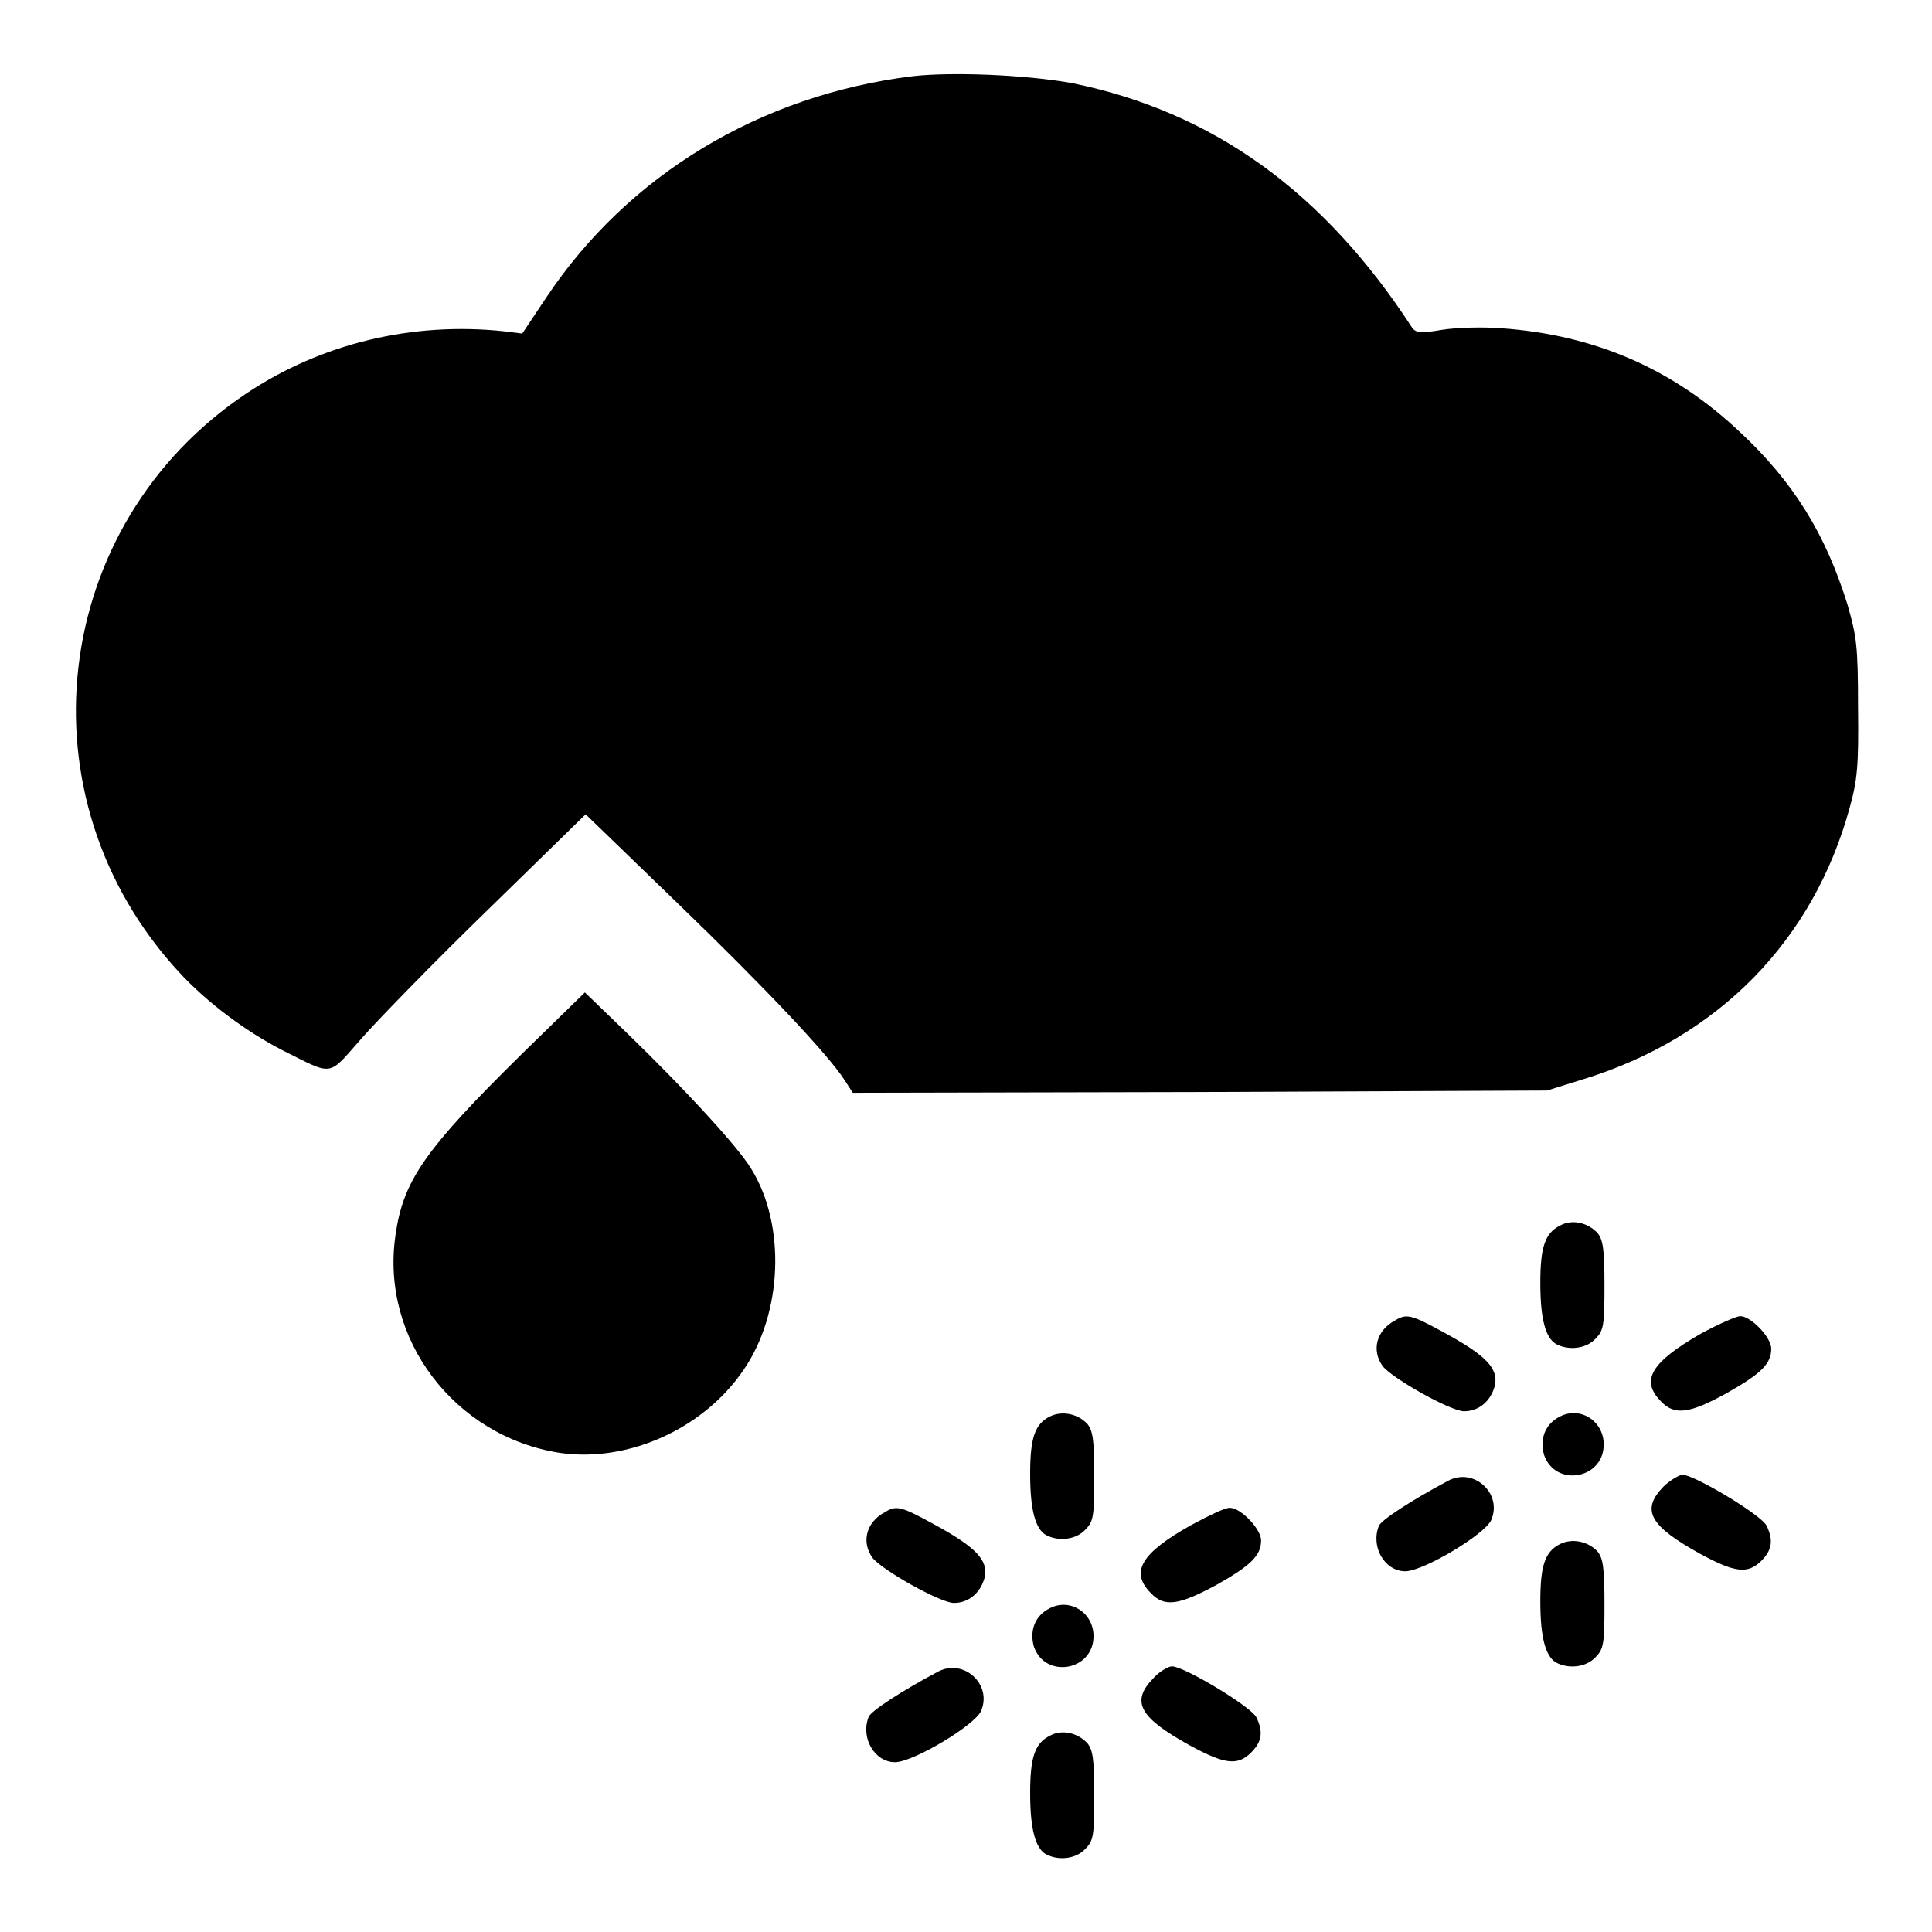
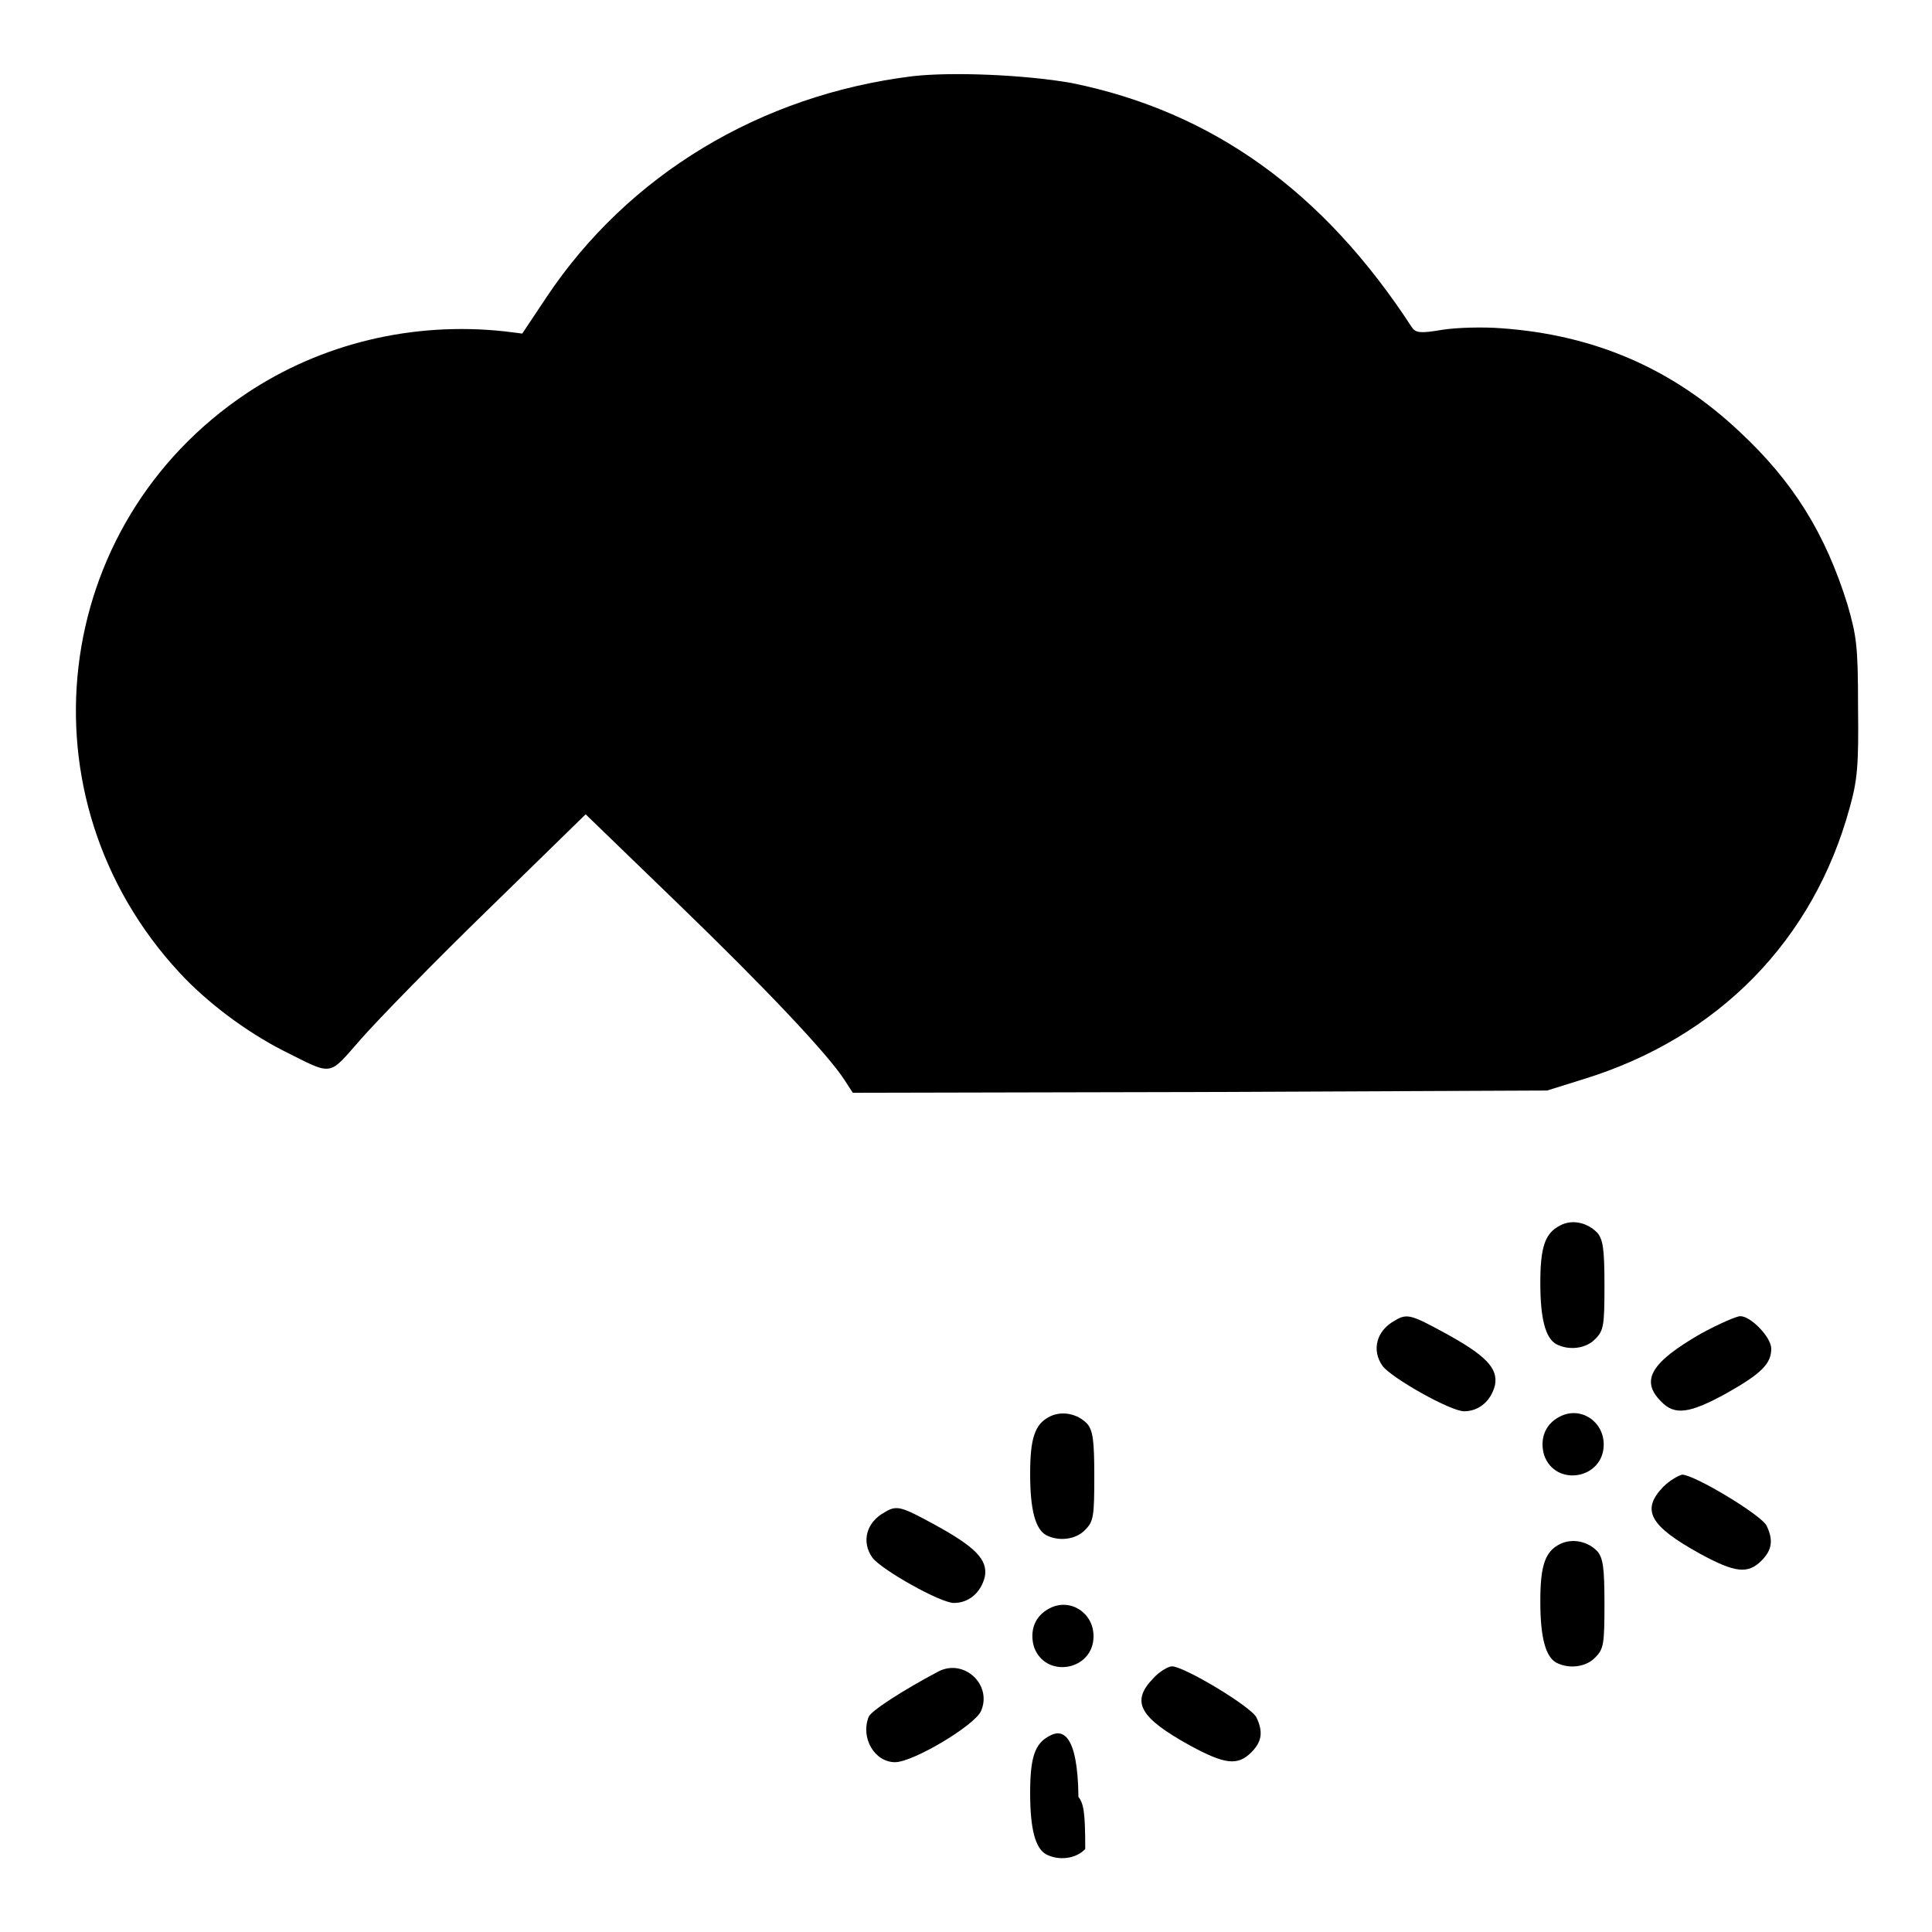
<svg xmlns="http://www.w3.org/2000/svg" version="1.1" x="0px" y="0px" viewBox="0 0 256 256" enable-background="new 0 0 256 256" xml:space="preserve">
  <g>
    <g>
      <g>
        <path fill="#000000" d="M120.9,10.1c-20.2,2.5-37.7,13.1-48.5,29.3l-3.2,4.8l-2.4-0.3c-12.1-1.3-24.2,1.6-34.1,8.2c-26.1,17.4-30.4,53.6-8.9,76.8c3.6,3.9,8.8,7.8,13.7,10.3c6.8,3.4,5.9,3.5,10.4-1.6c2.2-2.5,9.7-10.2,16.8-17.1l12.9-12.6l12.1,11.7c11.9,11.5,20,20.1,22.2,23.5l1.1,1.7l46-0.1l46-0.2l4.8-1.5c17.9-5.5,30.5-18.4,35.3-36c1-3.6,1.2-5.5,1.1-13.3c0-8.2-0.2-9.4-1.4-13.6c-2.9-9.3-7.1-16.2-14.3-22.9c-8.8-8.3-19.1-12.8-31.5-13.7c-2.5-0.2-6-0.1-7.9,0.2c-2.9,0.5-3.5,0.4-4-0.3c-11.7-18-26.4-28.6-45.1-32.4C135.8,9.9,126.1,9.5,120.9,10.1z" />
-         <path fill="#000000" d="M69.2,139.6c-13,12.8-15.8,16.9-16.8,24.1c-2,13.7,7.8,26.6,21.7,28.8c9.3,1.4,19.7-3.4,24.9-11.7c4.9-7.8,5-19.5,0.1-26.6c-2.2-3.2-8.7-10.2-15.7-17l-5.9-5.7L69.2,139.6z" />
        <path fill="#000000" d="M206.7,162.4c-2,1-2.6,2.9-2.6,7.6c0,4.8,0.7,7.3,2.1,8.1c1.7,0.9,4,0.6,5.2-0.7c1.1-1.1,1.2-1.8,1.2-7.1c0-4.8-0.2-6-0.9-6.9C210.4,162,208.3,161.5,206.7,162.4z" />
        <path fill="#000000" d="M184.8,175c-2.4,1.3-3.1,3.9-1.6,6c1.2,1.6,9,6,10.8,6c2,0,3.6-1.4,4.1-3.5c0.4-2.2-1.2-3.9-6.7-6.9C187,174.2,186.4,174,184.8,175z" />
        <path fill="#000000" d="M225.4,176.7c-6.6,3.8-8.1,6.2-5.3,9c1.8,1.9,3.8,1.6,8.7-1.1c4.6-2.6,5.9-3.9,5.9-5.9c0-1.5-2.7-4.3-4.1-4.3C230.1,174.4,227.8,175.4,225.4,176.7z" />
        <path fill="#000000" d="M139.1,187.7c-2,1-2.6,2.9-2.6,7.6c0,4.8,0.7,7.3,2.1,8.1c1.7,0.9,4,0.6,5.2-0.7c1.1-1.1,1.2-1.8,1.2-7.1c0-4.8-0.2-6-0.9-6.9C142.8,187.3,140.7,186.9,139.1,187.7z" />
        <path fill="#000000" d="M206.7,187.7c-2,1-2.7,3-2.1,5.1c1.5,4.3,7.9,3.2,7.9-1.4C212.5,188.3,209.4,186.3,206.7,187.7z" />
-         <path fill="#000000" d="M191.9,196.2c-4.7,2.5-8.9,5.2-9.2,6c-1.1,2.8,0.8,6,3.5,6c2.4,0,10.6-4.9,11.4-6.8C199.1,197.9,195.3,194.4,191.9,196.2z" />
        <path fill="#000000" d="M220.4,197c-3,3.1-1.8,5.2,4.9,8.9c4.6,2.5,6.3,2.7,8.1,0.9c1.4-1.4,1.6-2.7,0.7-4.6c-0.6-1.4-9.6-6.8-11.2-6.8C222.4,195.5,221.2,196.2,220.4,197z" />
        <path fill="#000000" d="M117.2,200.4c-2.4,1.3-3.1,3.9-1.6,6c1.2,1.6,9,6,10.8,6c2,0,3.6-1.4,4.1-3.5c0.4-2.2-1.2-3.9-6.7-6.9C119.4,199.6,118.8,199.4,117.2,200.4z" />
-         <path fill="#000000" d="M157.8,202.1c-6.6,3.7-8.1,6.2-5.3,9c1.8,1.9,3.7,1.6,8.7-1.1c4.6-2.6,5.9-3.9,5.9-5.9c0-1.5-2.7-4.3-4.1-4.3C162.5,199.7,160.2,200.8,157.8,202.1z" />
        <path fill="#000000" d="M206.7,204.6c-2,1-2.6,2.9-2.6,7.6c0,4.8,0.7,7.3,2.1,8.1c1.7,0.9,4,0.6,5.2-0.7c1.1-1.1,1.2-1.8,1.2-7.1c0-4.8-0.2-6-0.9-6.9C210.4,204.2,208.3,203.8,206.7,204.6z" />
        <path fill="#000000" d="M139.1,213.1c-2,1-2.7,3-2.1,5.1c1.5,4.3,7.9,3.2,7.9-1.4C144.9,213.7,141.8,211.7,139.1,213.1z" />
        <path fill="#000000" d="M124.3,221.5c-4.7,2.5-8.9,5.2-9.2,6c-1.1,2.8,0.8,6,3.5,6c2.4,0,10.6-4.9,11.4-6.8C131.5,223.2,127.7,219.7,124.3,221.5z" />
        <path fill="#000000" d="M152.8,222.4c-3,3.1-1.8,5.2,4.9,8.9c4.6,2.5,6.3,2.7,8.1,0.9c1.4-1.4,1.6-2.7,0.7-4.6c-0.6-1.4-9.6-6.8-11.2-6.8C154.8,220.8,153.6,221.5,152.8,222.4z" />
-         <path fill="#000000" d="M139.1,230c-2,1-2.6,2.9-2.6,7.6c0,4.8,0.7,7.3,2.1,8.1c1.7,0.9,4,0.6,5.2-0.7c1.1-1.1,1.2-1.8,1.2-7.1c0-4.8-0.2-6-0.9-6.9C142.8,229.6,140.7,229.1,139.1,230z" />
+         <path fill="#000000" d="M139.1,230c-2,1-2.6,2.9-2.6,7.6c0,4.8,0.7,7.3,2.1,8.1c1.7,0.9,4,0.6,5.2-0.7c0-4.8-0.2-6-0.9-6.9C142.8,229.6,140.7,229.1,139.1,230z" />
      </g>
    </g>
  </g>
</svg>